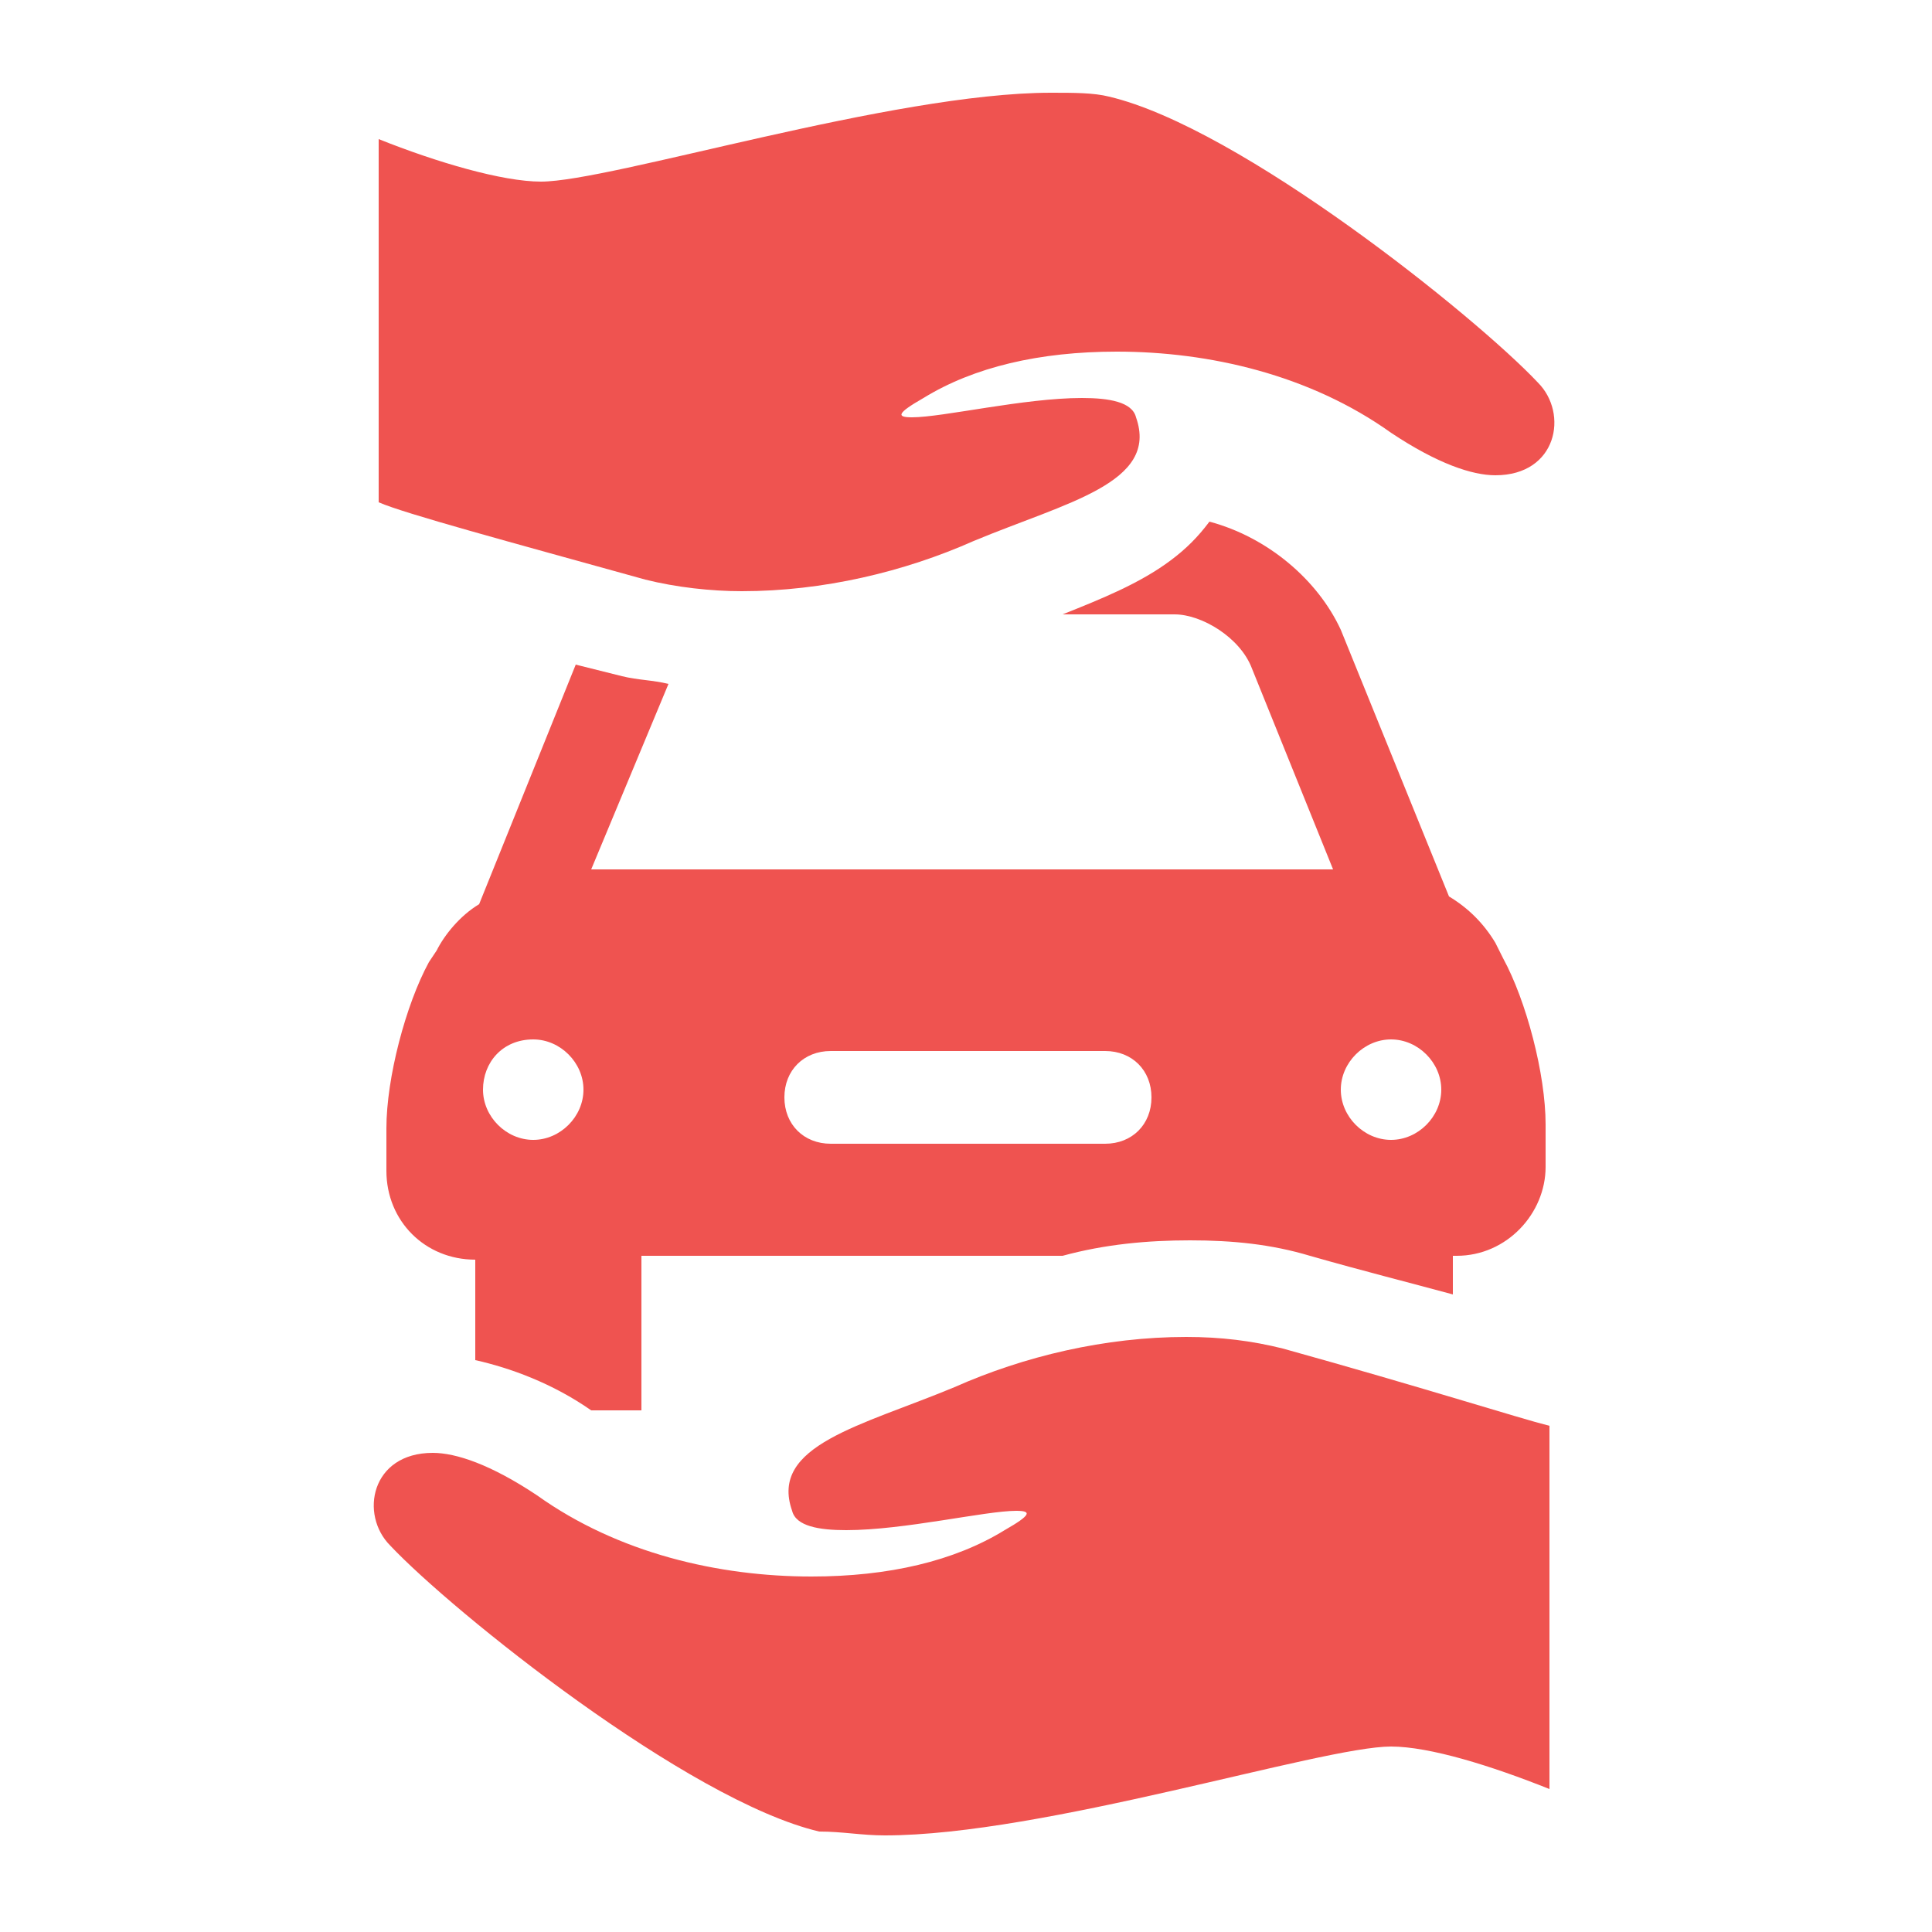
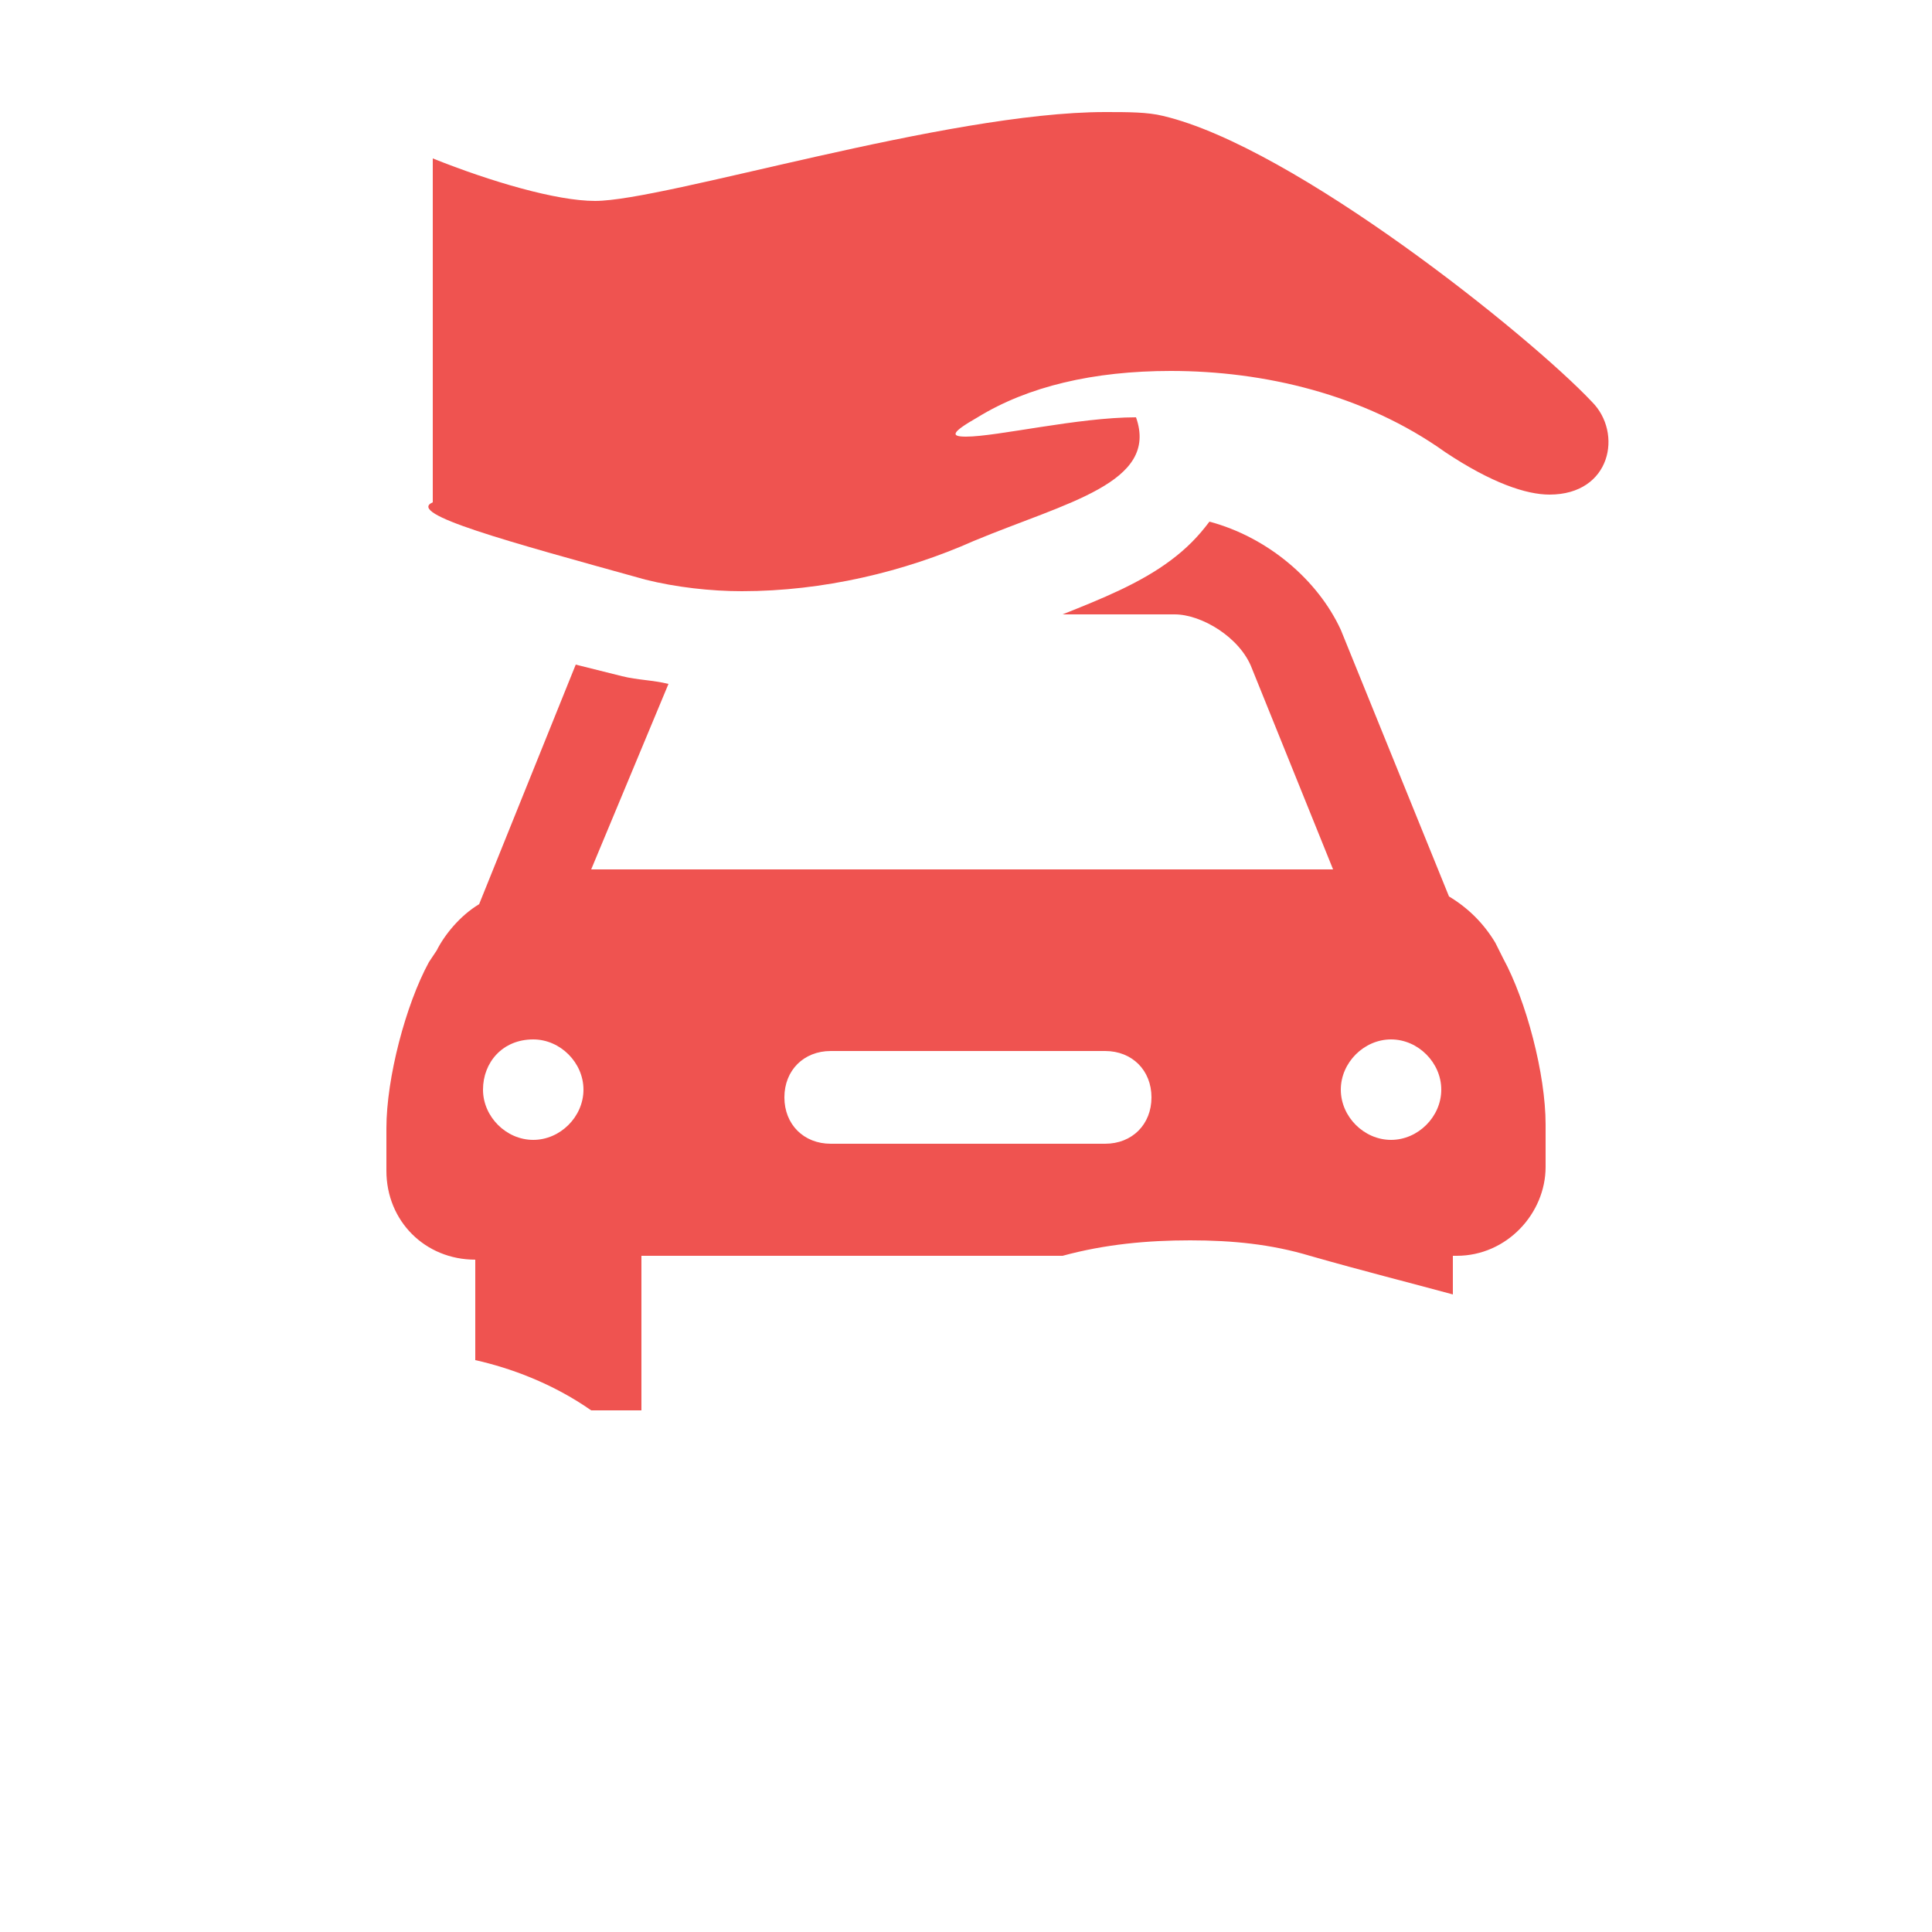
<svg xmlns="http://www.w3.org/2000/svg" version="1.1" id="レイヤー_1" x="0px" y="0px" viewBox="0 0 50 50" style="enable-background:new 0 0 50 50;" xml:space="preserve">
  <style type="text/css">
	.st0{fill:#EF5350;}
</style>
  <path class="st0" d="M16.6,36.5v-4h10.9c1.1-0.3,2.2-0.4,3.3-0.4c1.1,0,2.1,0.1,3.1,0.4c1.4,0.4,2.6,0.7,3.7,1v-1h0.1  c1.3,0,2.3-1.1,2.3-2.3v-1.1c0-1.3-0.5-3.2-1.1-4.3l-0.2-0.4c-0.3-0.5-0.7-0.9-1.2-1.2l-2.8-6.9c-0.6-1.3-1.9-2.4-3.4-2.8  c-0.3,0.4-0.6,0.7-1,1c-0.8,0.6-1.8,1-2.8,1.4h2.9c0.7,0,1.7,0.6,2,1.4l2.1,5.2H15.3l2-4.8c-0.4-0.1-0.8-0.1-1.2-0.2  c-0.4-0.1-0.8-0.2-1.2-0.3l-2.5,6.2c-0.5,0.3-0.9,0.8-1.1,1.2l-0.2,0.3c-0.6,1.1-1.1,3-1.1,4.3v1.1c0,1.3,1,2.3,2.3,2.3l0,0v2.6  c0.9,0.2,2,0.6,3,1.3H16.6z M13.8,26.9c0.7,0,1.3,0.6,1.3,1.3s-0.6,1.3-1.3,1.3s-1.3-0.6-1.3-1.3S13,26.9,13.8,26.9L13.8,26.9z   M37.3,28.2c0,0.7-0.6,1.3-1.3,1.3s-1.3-0.6-1.3-1.3c0-0.7,0.6-1.3,1.3-1.3C36.7,26.9,37.3,27.5,37.3,28.2L37.3,28.2z M28.6,29.6  h-7.1c-0.7,0-1.2-0.5-1.2-1.2s0.5-1.2,1.2-1.2h7.1c0.7,0,1.2,0.5,1.2,1.2C29.8,29.1,29.3,29.6,28.6,29.6L28.6,29.6z" />
-   <path class="st0" d="M16.7,15c0.8,0.2,1.7,0.3,2.5,0.3c2.1,0,4.2-0.5,6-1.3c2.4-1,4.8-1.5,4.2-3.2c-0.1-0.4-0.7-0.5-1.4-0.5  c-1.5,0-3.6,0.5-4.4,0.5c-0.4,0-0.4-0.1,0.3-0.5c1.3-0.8,3-1.2,5-1.2c2.4,0,5,0.6,7.1,2.1c1.2,0.8,2.1,1.1,2.7,1.1  c1.6,0,1.9-1.6,1.1-2.4c-1.6-1.7-7.7-6.6-11.1-7.4c-0.4-0.1-0.9-0.1-1.5-0.1c-4.1,0-11.4,2.3-13.2,2.3c-1,0-2.7-0.5-4.2-1.1V13  C10.5,13.3,13.1,14,16.7,15L16.7,15z" />
-   <path class="st0" d="M22.9,47.5c4.1,0,11.3-2.3,13.1-2.3c1,0,2.6,0.5,4.1,1.1v-9.4c-0.8-0.2-3.3-1-6.9-2c-0.8-0.2-1.6-0.3-2.5-0.3  c-2.1,0-4.2,0.5-6,1.3c-2.4,1-4.8,1.5-4.2,3.2c0.1,0.4,0.7,0.5,1.4,0.5c1.5,0,3.6-0.5,4.4-0.5c0.4,0,0.4,0.1-0.3,0.5  c-1.3,0.8-3,1.2-5,1.2c-2.4,0-5-0.6-7.1-2.1c-1.2-0.8-2.1-1.1-2.7-1.1c-1.6,0-1.9,1.6-1.1,2.4c1.6,1.7,7.7,6.6,11.1,7.4  C21.8,47.4,22.3,47.5,22.9,47.5L22.9,47.5z" />
+   <path class="st0" d="M16.7,15c0.8,0.2,1.7,0.3,2.5,0.3c2.1,0,4.2-0.5,6-1.3c2.4-1,4.8-1.5,4.2-3.2c-1.5,0-3.6,0.5-4.4,0.5c-0.4,0-0.4-0.1,0.3-0.5c1.3-0.8,3-1.2,5-1.2c2.4,0,5,0.6,7.1,2.1c1.2,0.8,2.1,1.1,2.7,1.1  c1.6,0,1.9-1.6,1.1-2.4c-1.6-1.7-7.7-6.6-11.1-7.4c-0.4-0.1-0.9-0.1-1.5-0.1c-4.1,0-11.4,2.3-13.2,2.3c-1,0-2.7-0.5-4.2-1.1V13  C10.5,13.3,13.1,14,16.7,15L16.7,15z" />
</svg>